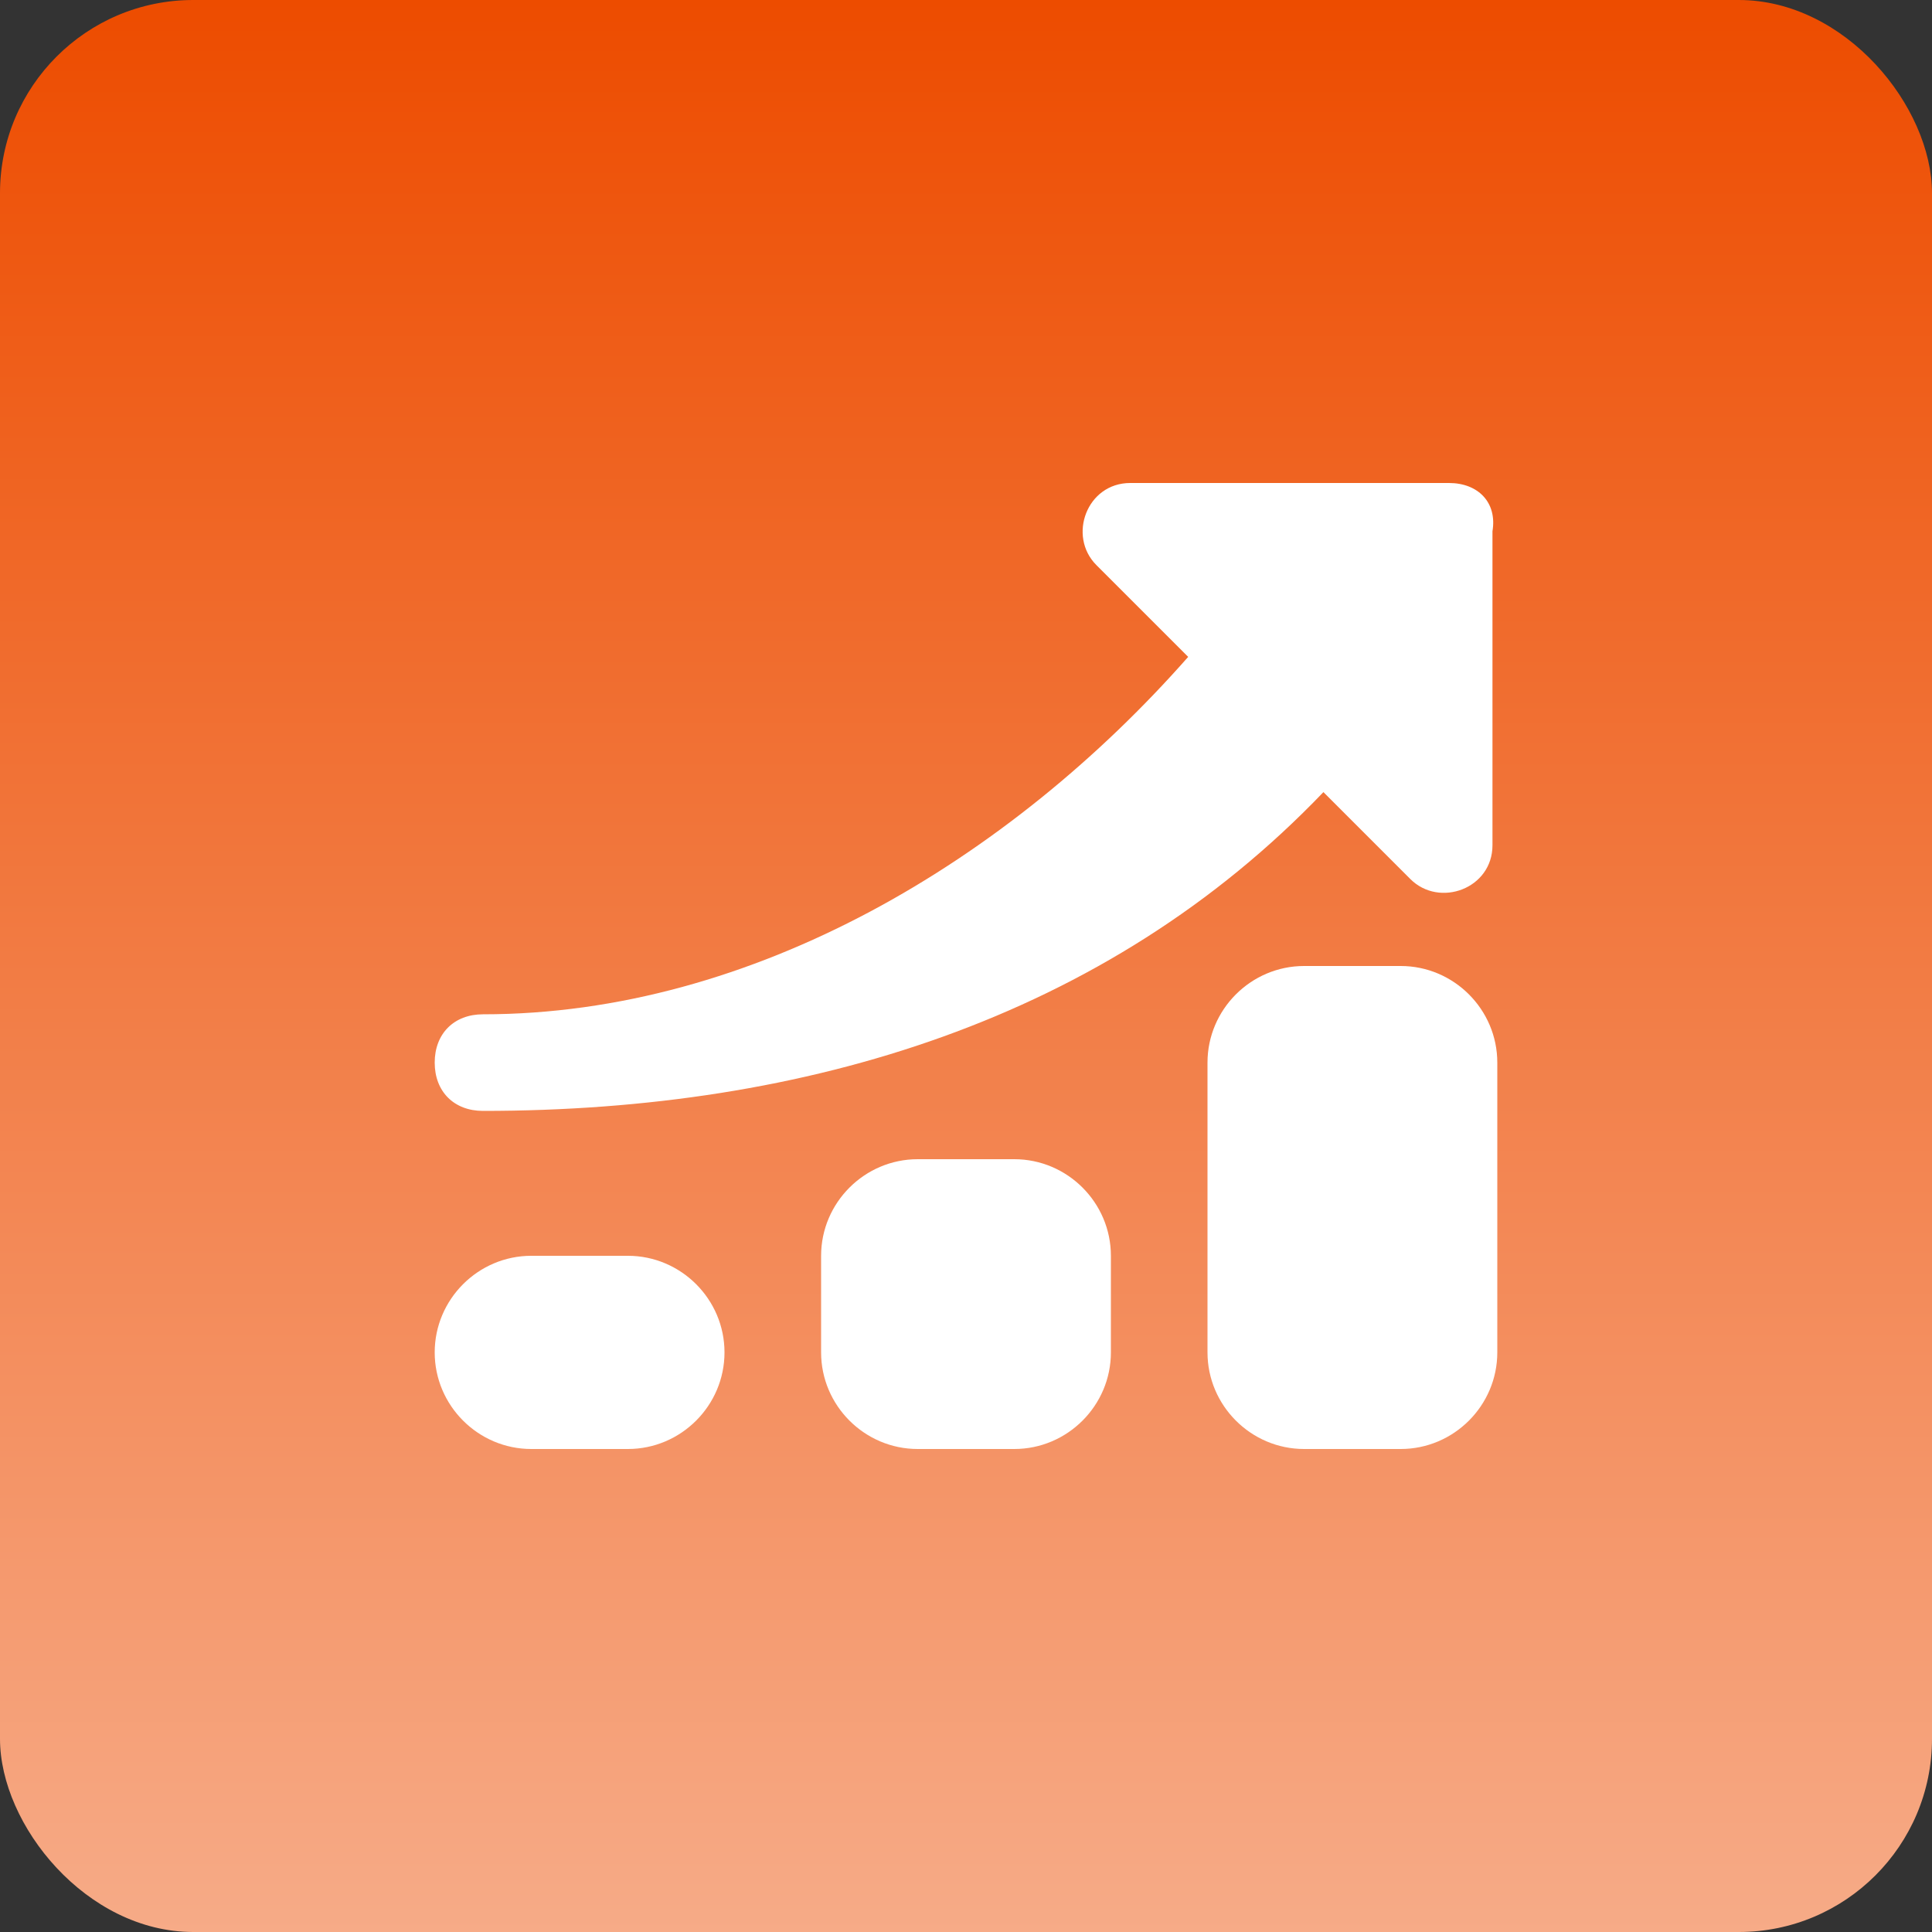
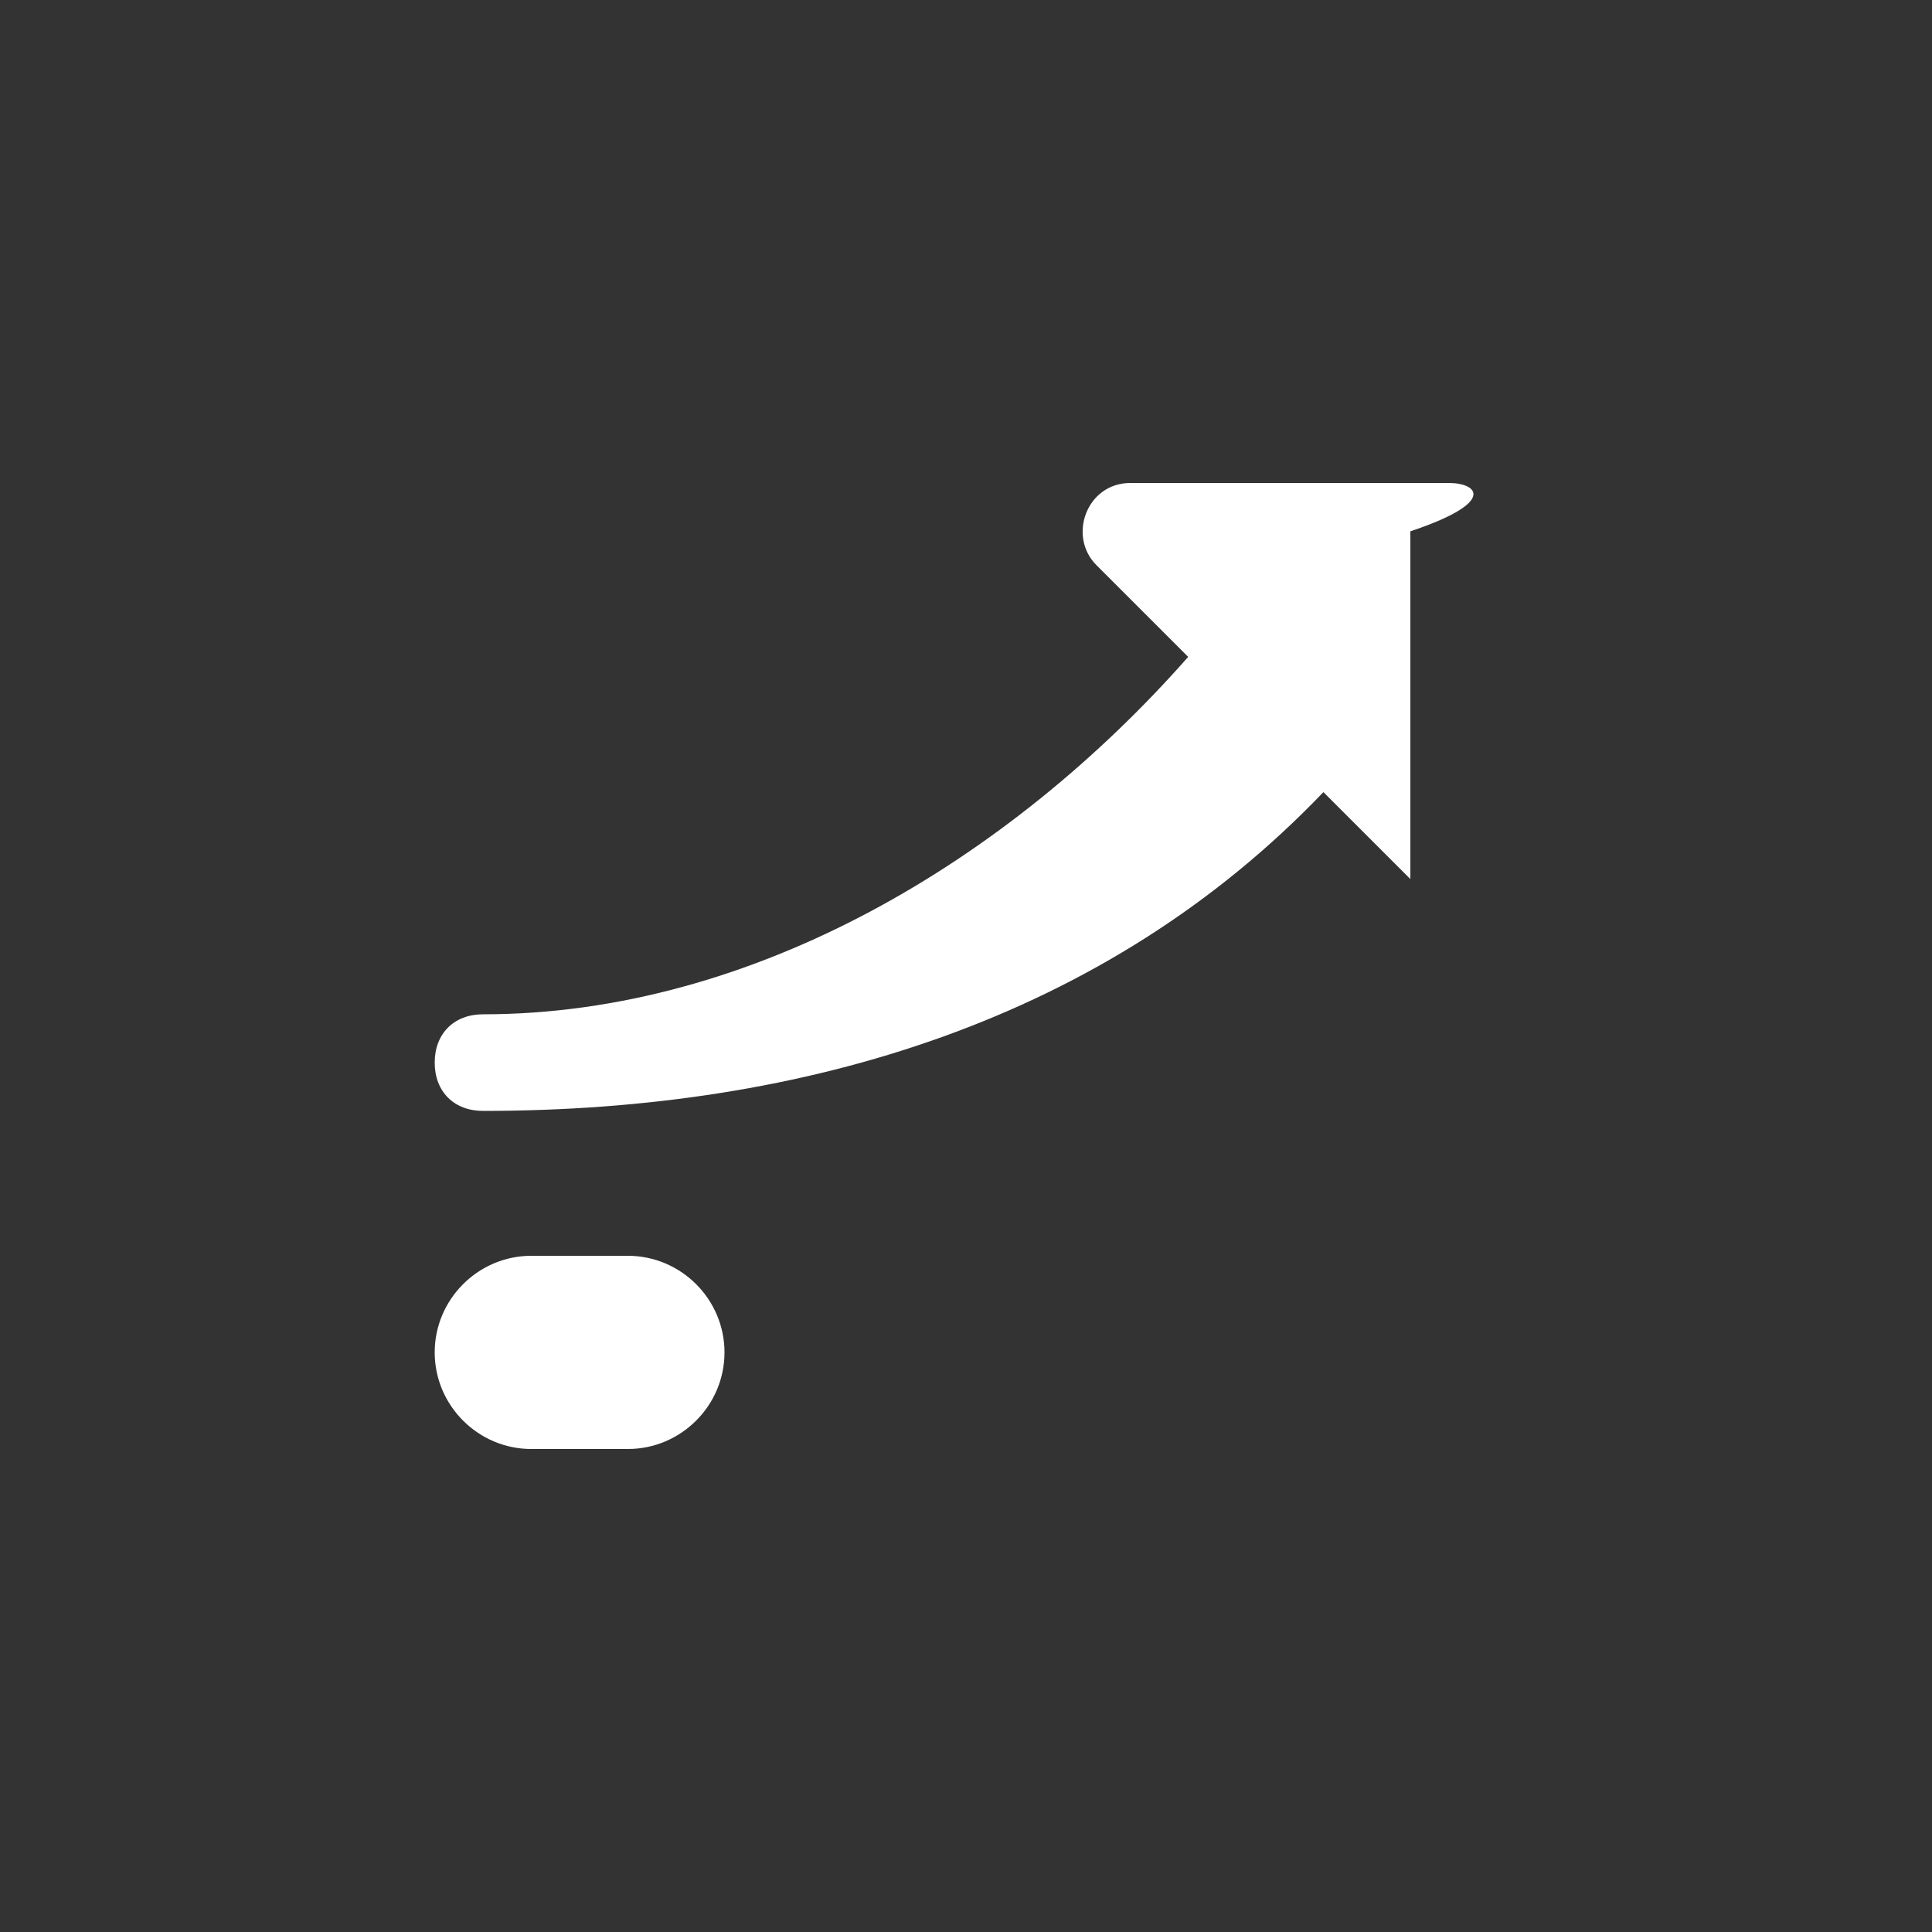
<svg xmlns="http://www.w3.org/2000/svg" width="200" height="200" viewBox="0 0 200 200" fill="none">
  <rect x="0" y="0" width="200" height="200" fill="#333333" stroke="none" />
-   <rect width="200" height="200" rx="20" fill="url(#paint0_linear_2076_84)" />
  <path d="M65 130H55C49.5 130 45 134.5 45 140C45 145.5 49.5 150 55 150H65C70.5 150 75 145.5 75 140C75 134.5 70.5 130 65 130Z" fill="white" />
-   <path d="M105 120H95C89.5 120 85 124.5 85 130V140C85 145.5 89.5 150 95 150H105C110.5 150 115 145.5 115 140V130C115 124.5 110.5 120 105 120Z" fill="white" />
-   <path d="M145 100H135C129.5 100 125 104.5 125 110V140C125 145.5 129.5 150 135 150H145C150.5 150 155 145.5 155 140V110C155 104.5 150.5 100 145 100Z" fill="white" />
-   <path d="M150 50H117C112.5 50 110.5 55.5 113.5 58.5L123 68C104.5 89 78 105 50 105C47 105 45 107 45 110C45 113 47 115 50 115C83.5 115 114.5 105.5 137 82L146 91C149 94 154.5 92 154.5 87.5V55C155 52 153 50 150 50Z" fill="white" />
+   <path d="M150 50H117C112.5 50 110.5 55.5 113.5 58.5L123 68C104.5 89 78 105 50 105C47 105 45 107 45 110C45 113 47 115 50 115C83.5 115 114.5 105.5 137 82L146 91V55C155 52 153 50 150 50Z" fill="white" />
  <defs>
    <linearGradient id="paint0_linear_2076_84" x1="100" y1="0" x2="100" y2="377.5" gradientUnits="userSpaceOnUse">
      <stop stop-color="#ED4C00" />
      <stop offset="1" stop-color="white" />
    </linearGradient>
  </defs>
</svg>